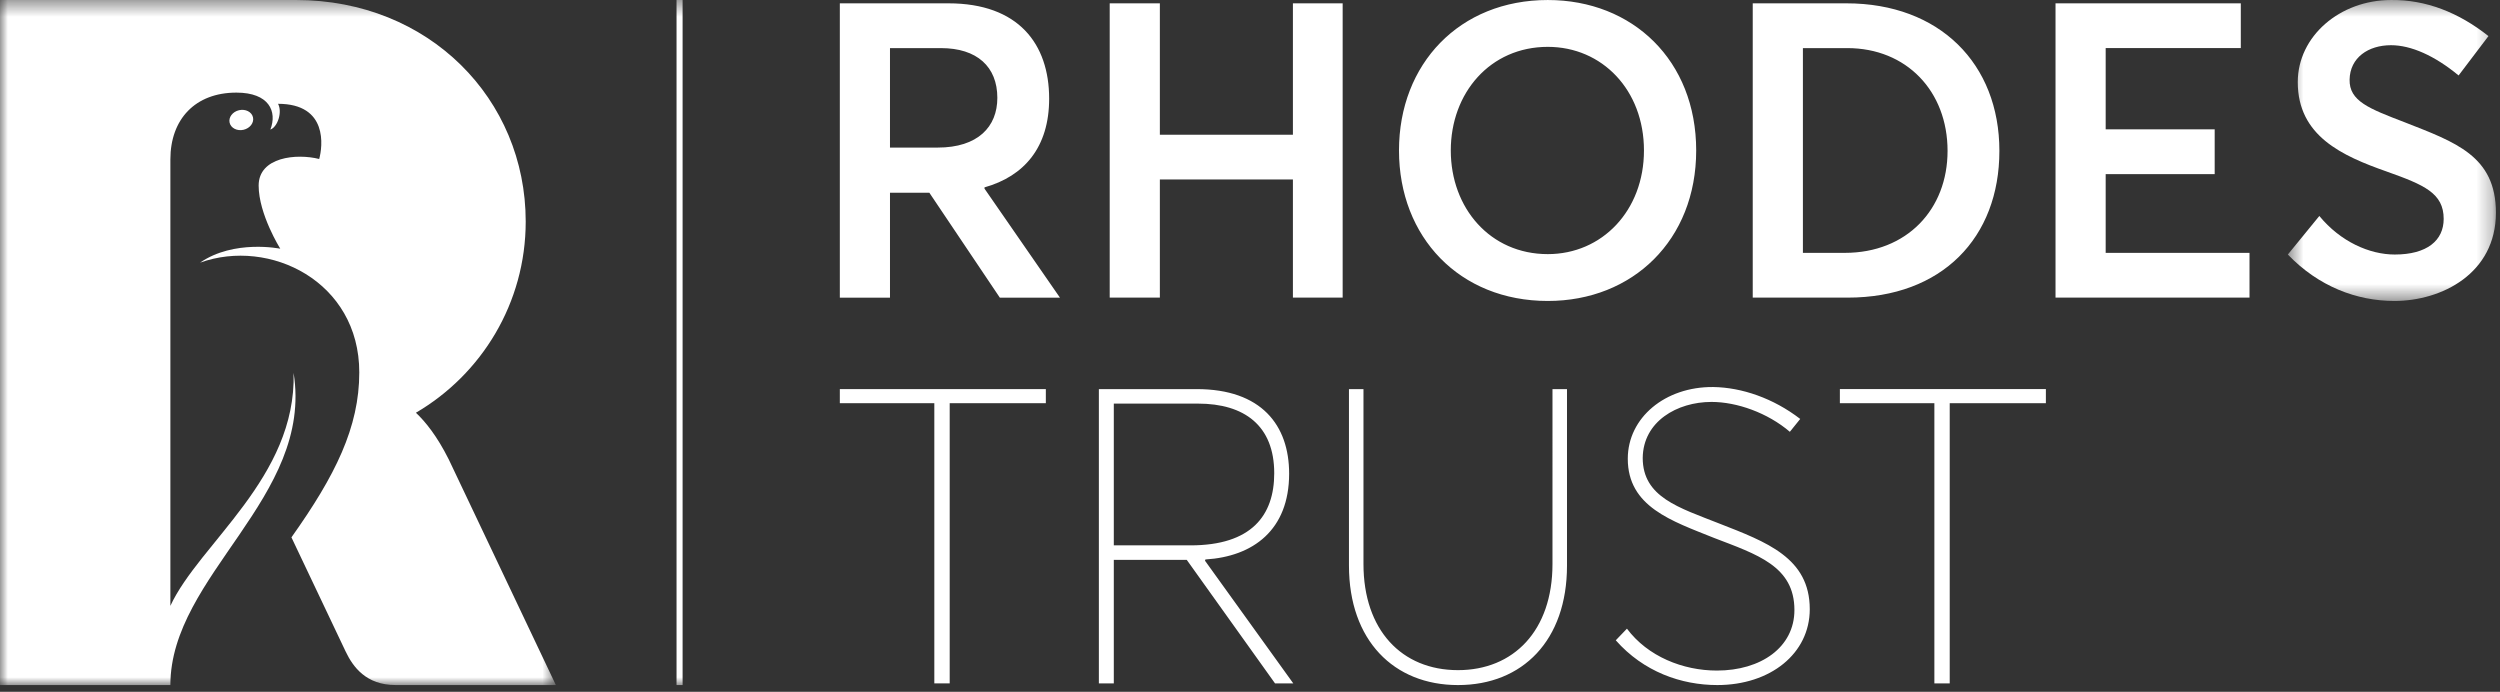
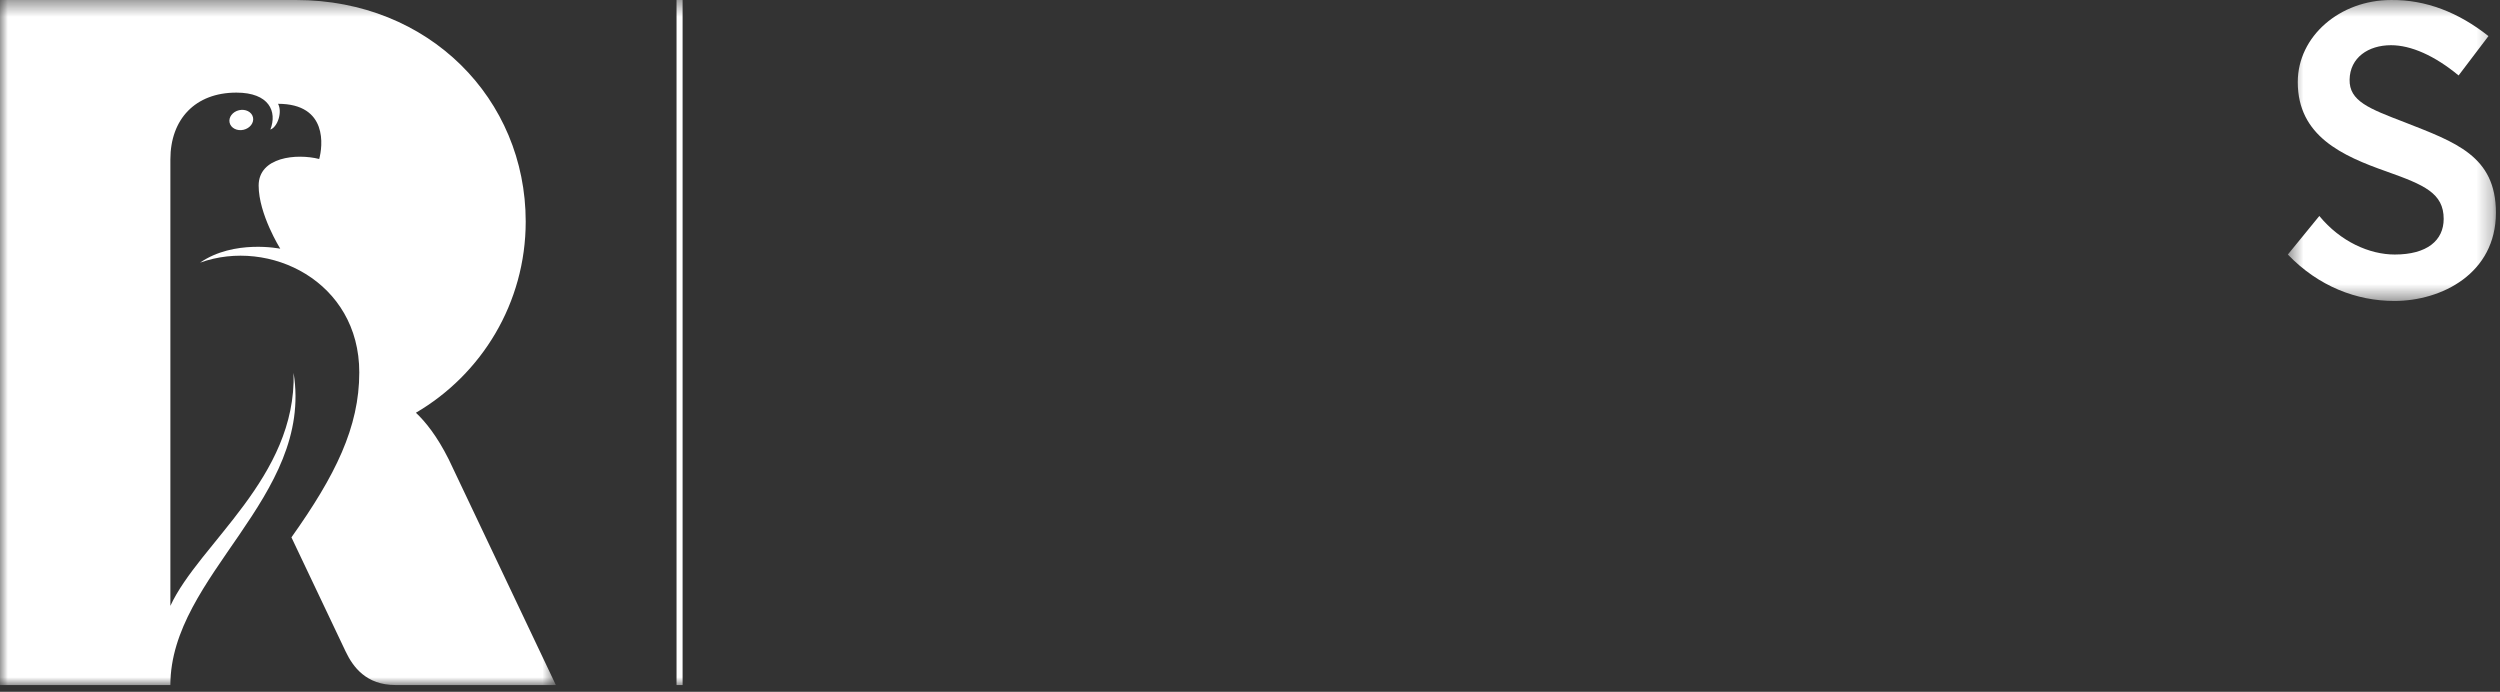
<svg xmlns="http://www.w3.org/2000/svg" xmlns:xlink="http://www.w3.org/1999/xlink" width="159" height="44" viewBox="0 0 159 44">
  <rect x="0" y="0" width="159" height="44" fill="#333333" stroke="none" />
  <title>53320B9D-4A92-4F8D-B2BB-786A14A563AA</title>
  <defs>
    <path id="a" d="M13.739 19.57V.43H.506v19.14H13.74z" />
    <path id="c" d="M35.353.43H0V44h35.353V.43z" />
    <path id="e" d="M20 44h158.739V.43H20z" />
  </defs>
  <g fill="none" fill-rule="evenodd">
-     <path fill="#FFF" d="M53.413 24.747v.896h6.01v17.82h.977v-17.82h6.115v-.896z" />
    <g transform="translate(0 -.43)">
-       <path d="M70.838 35.115h4.878c3.875 0 5.325-1.898 5.325-4.587 0-3.03-1.9-4.429-4.852-4.429h-5.351v9.016zm10.255 8.78l-5.615-7.857h-4.64v7.856h-.95V25.177h6.223c4.112 0 5.878 2.293 5.878 5.377 0 3.586-2.293 5.273-5.325 5.458l-.026.08 5.615 7.802h-1.16zM85.794 36.407v-11.23h.923v11.125c0 4.192 2.425 6.749 6.011 6.749 3.532 0 6.01-2.505 6.01-6.749V25.177h.923v11.23c0 4.745-2.82 7.593-6.933 7.593-4.087 0-6.934-2.848-6.934-7.593M102.763 41.153l.711-.74c1.318 1.768 3.56 2.665 5.721 2.665 2.795 0 4.93-1.477 4.93-3.85 0-2.794-2.372-3.532-5.114-4.587-2.689-1.081-5.484-1.977-5.484-5.035 0-2.61 2.373-4.587 5.431-4.561 1.82.026 3.823.712 5.536 2.03l-.659.818c-1.423-1.214-3.374-1.9-4.983-1.9-2.187 0-4.349 1.24-4.375 3.56 0 2.505 2.32 3.164 4.85 4.166 3.032 1.186 5.774 2.187 5.774 5.457 0 2.82-2.505 4.824-5.88 4.824-2.293 0-4.692-.844-6.458-2.847M123.026 26.073h-6.01v-.897h13.102v.897h-6.116v17.821h-.976zM56.603 9.816h3.032c2.557 0 3.796-1.318 3.796-3.163 0-1.977-1.291-3.163-3.586-3.163h-3.242v6.326zm6.986 9.544l-4.481-6.67h-2.505v6.67h-3.19V.642h6.907c4.456 0 6.406 2.584 6.406 6.063 0 3.085-1.581 4.93-4.112 5.642v.08l4.798 6.933h-3.823zM70.577.642h3.19v8.357h8.462V.642h3.164v18.717h-3.164v-7.513h-8.462v7.513h-3.19zM104.556 10c0-3.848-2.662-6.59-6.116-6.59-3.664 0-6.17 2.927-6.17 6.59 0 3.665 2.506 6.592 6.17 6.592 3.454 0 6.116-2.768 6.116-6.591m-15.58 0c0-5.51 3.849-9.57 9.464-9.57 5.405 0 9.438 3.849 9.438 9.57 0 5.695-4.033 9.57-9.438 9.57-5.615 0-9.464-4.061-9.464-9.57M117.327 16.512c3.954 0 6.538-2.768 6.538-6.485 0-3.797-2.61-6.538-6.38-6.538h-2.82v13.023h2.662zM111.474.642h5.96c5.93 0 9.727 3.848 9.727 9.385 0 5.51-3.639 9.332-9.65 9.332h-6.037V.642zM130.731.642h11.784v2.847h-8.594v5.168h6.933v2.846h-6.933v5.009h9.148v2.847h-12.338z" fill="#FFF" />
      <g transform="translate(145)">
        <mask id="b" fill="#fff">
          <use xlink:href="#a" />
        </mask>
        <path d="M.506 16.618l2.003-2.452c1.345 1.635 3.19 2.452 4.798 2.452 2.056 0 3.111-.897 3.111-2.267 0-1.634-1.239-2.162-3.61-3.006-2.849-1.001-5.67-2.267-5.67-5.694 0-2.926 2.69-5.22 5.932-5.22 2.215-.026 4.297.79 6.196 2.294l-1.899 2.504C9.838 3.964 8.335 3.305 7.07 3.305c-1.45 0-2.61.79-2.636 2.188-.027 1.37 1.24 1.845 3.506 2.715 3.217 1.266 5.8 2.136 5.8 5.747 0 3.875-3.454 5.616-6.459 5.616-2.399 0-4.824-.923-6.775-2.953" fill="#FFF" mask="url(#b)" />
      </g>
      <mask id="d" fill="#fff">
        <use xlink:href="#c" />
      </mask>
      <path d="M28.536 29.64c-.737-1.473-1.479-2.39-2.084-2.96 4.176-2.444 6.983-6.975 6.983-12.163C33.435 6.736 27.297.43 18.821.43H0V44h10.836c0-6.985 9.106-11.921 7.837-19.855.181 6.665-6.003 10.848-7.837 14.817V10.568c0-2.561 1.585-4.248 4.198-4.248 2.077 0 2.61 1.197 2.161 2.352.474-.175.77-1.131.489-1.64 3.196 0 2.833 2.724 2.617 3.51-1.441-.364-3.851-.132-3.851 1.69s1.375 4.016 1.375 4.016-2.94-.605-5.101.886c4.422-1.59 10.126 1.192 10.126 6.98 0 3.495-1.526 6.566-4.315 10.492l3.444 7.253c.47.99 1.309 2.14 3.179 2.14h10.195l-6.817-14.36z" fill="#FFF" mask="url(#d)" />
      <path d="M15.49 8.684c.41-.095.68-.45.6-.795-.08-.343-.477-.545-.887-.45-.41.095-.68.451-.6.795.08.344.478.545.888.45" fill="#FFF" />
      <mask id="f" fill="#fff">
        <use xlink:href="#e" />
      </mask>
      <path fill="#FFF" mask="url(#f)" d="M43.028 44h.385V.43h-.385z" />
    </g>
  </g>
</svg>